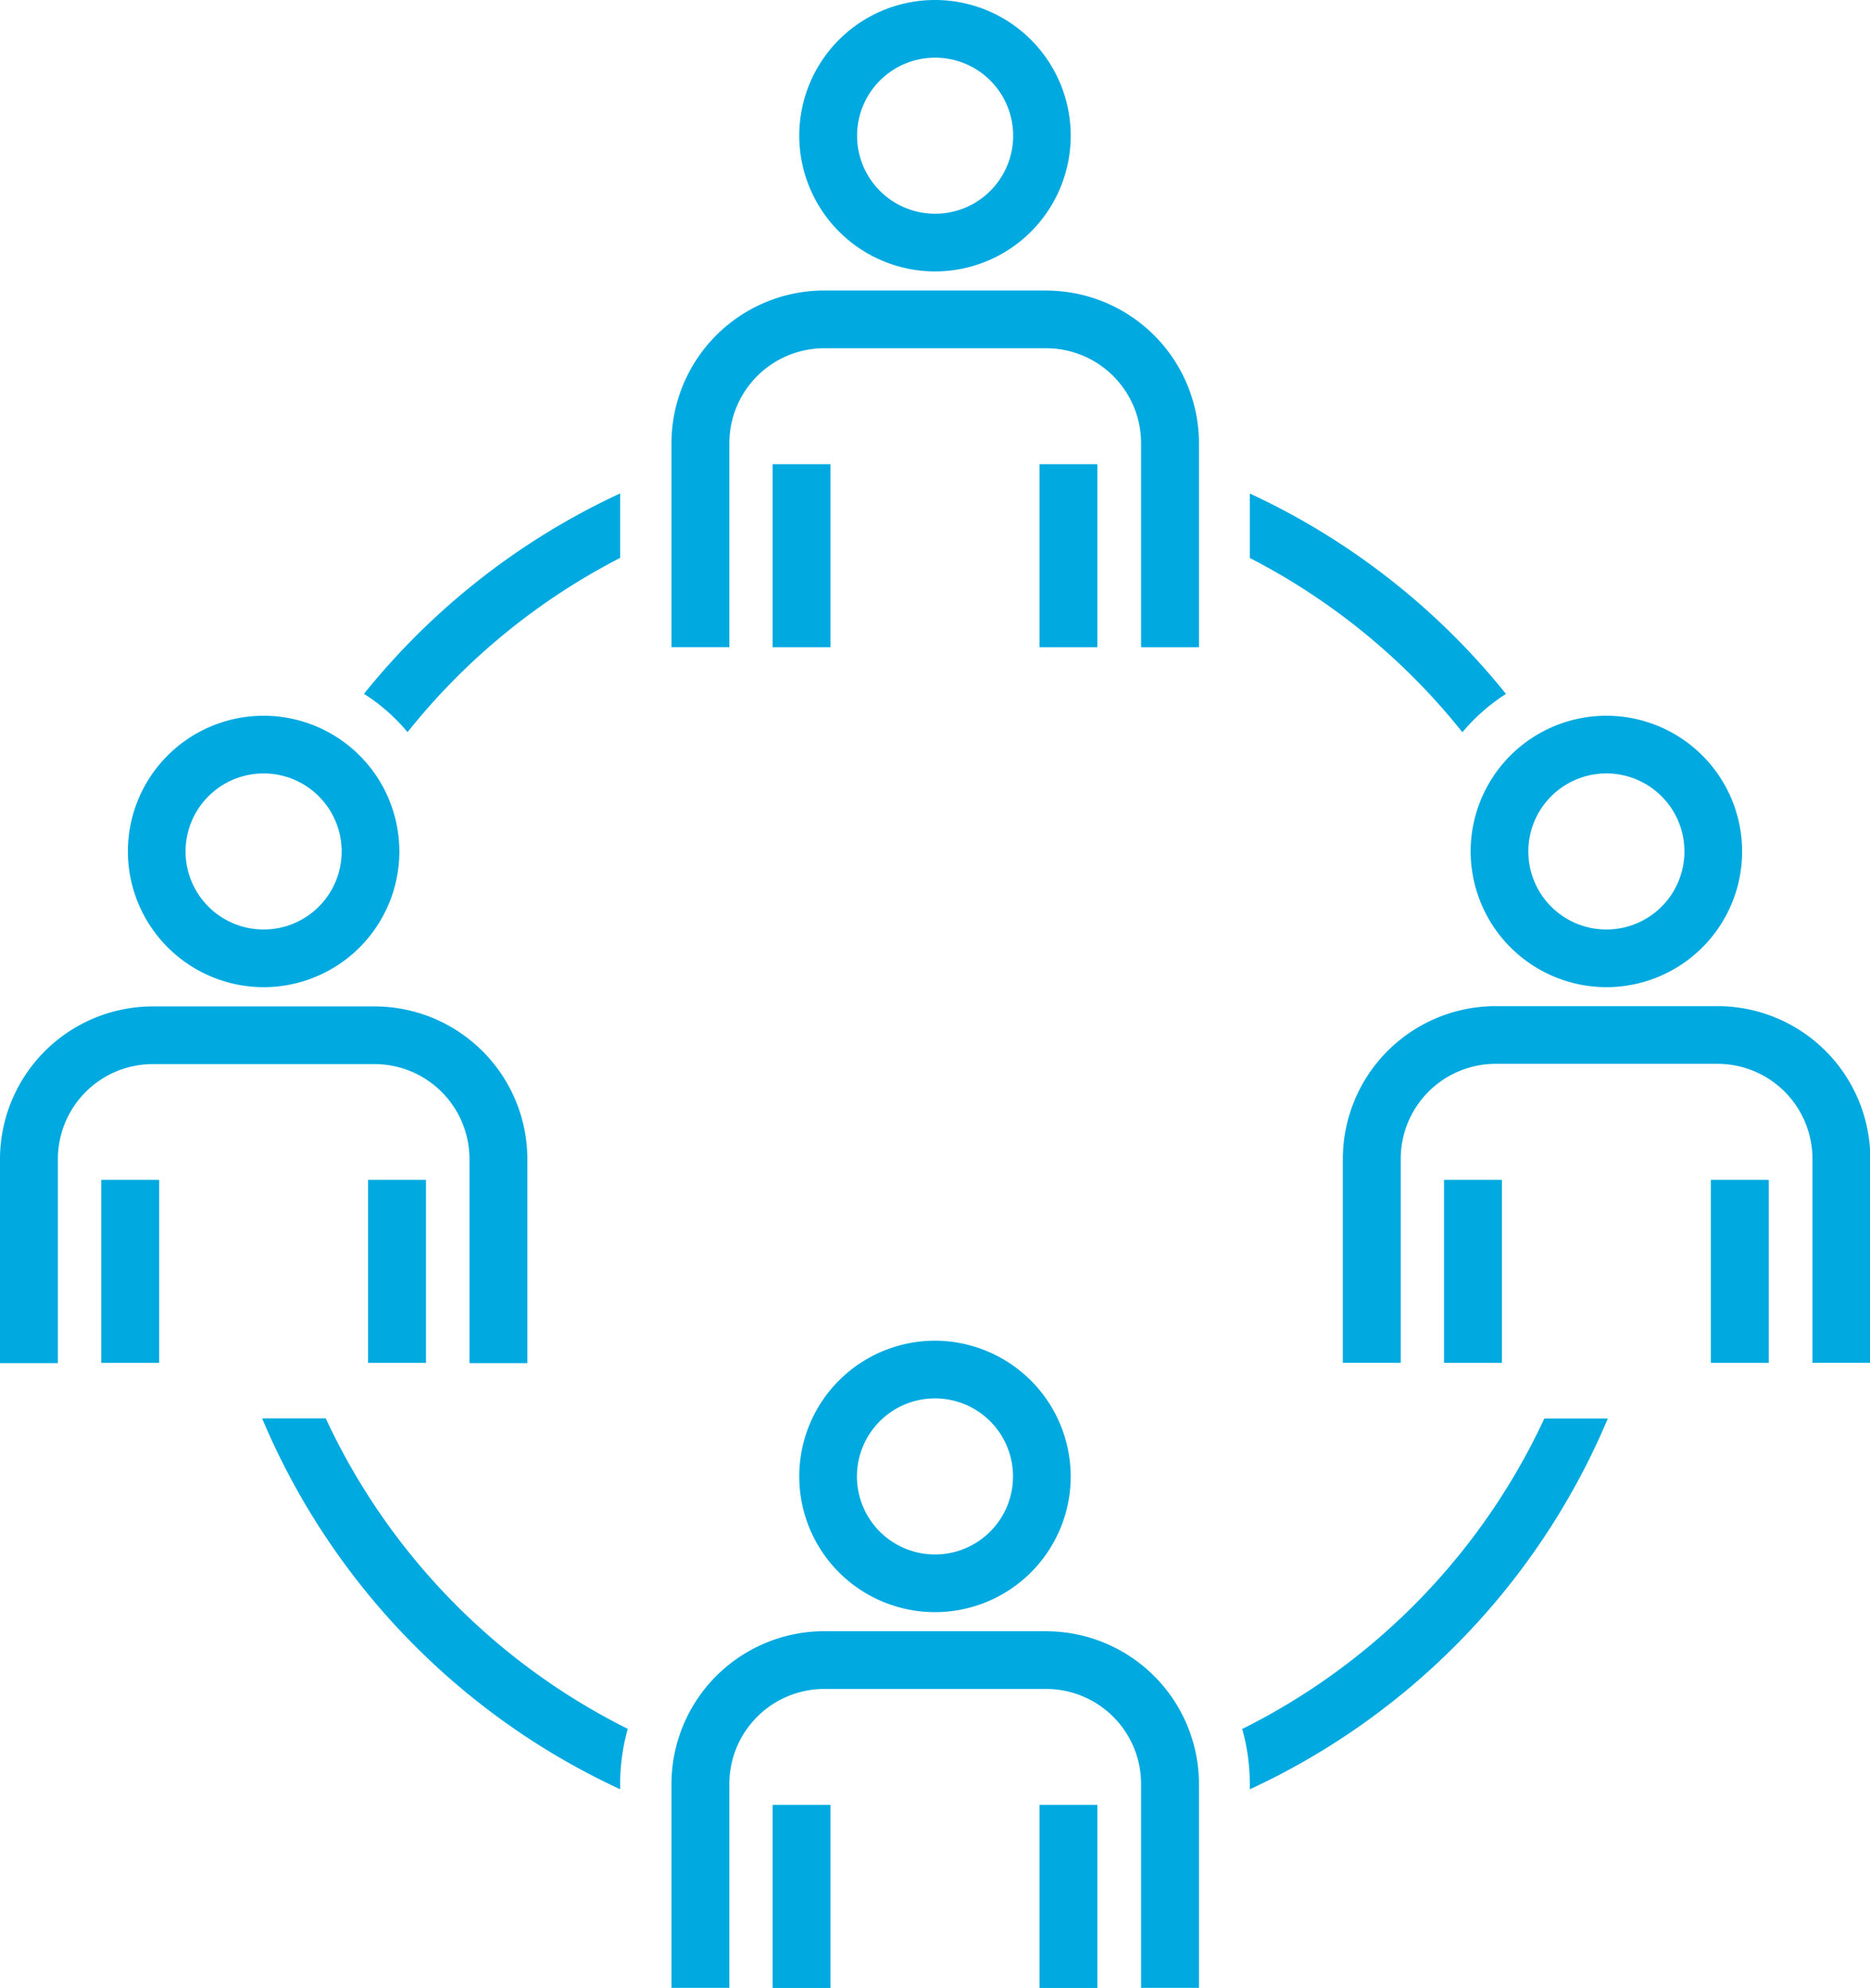
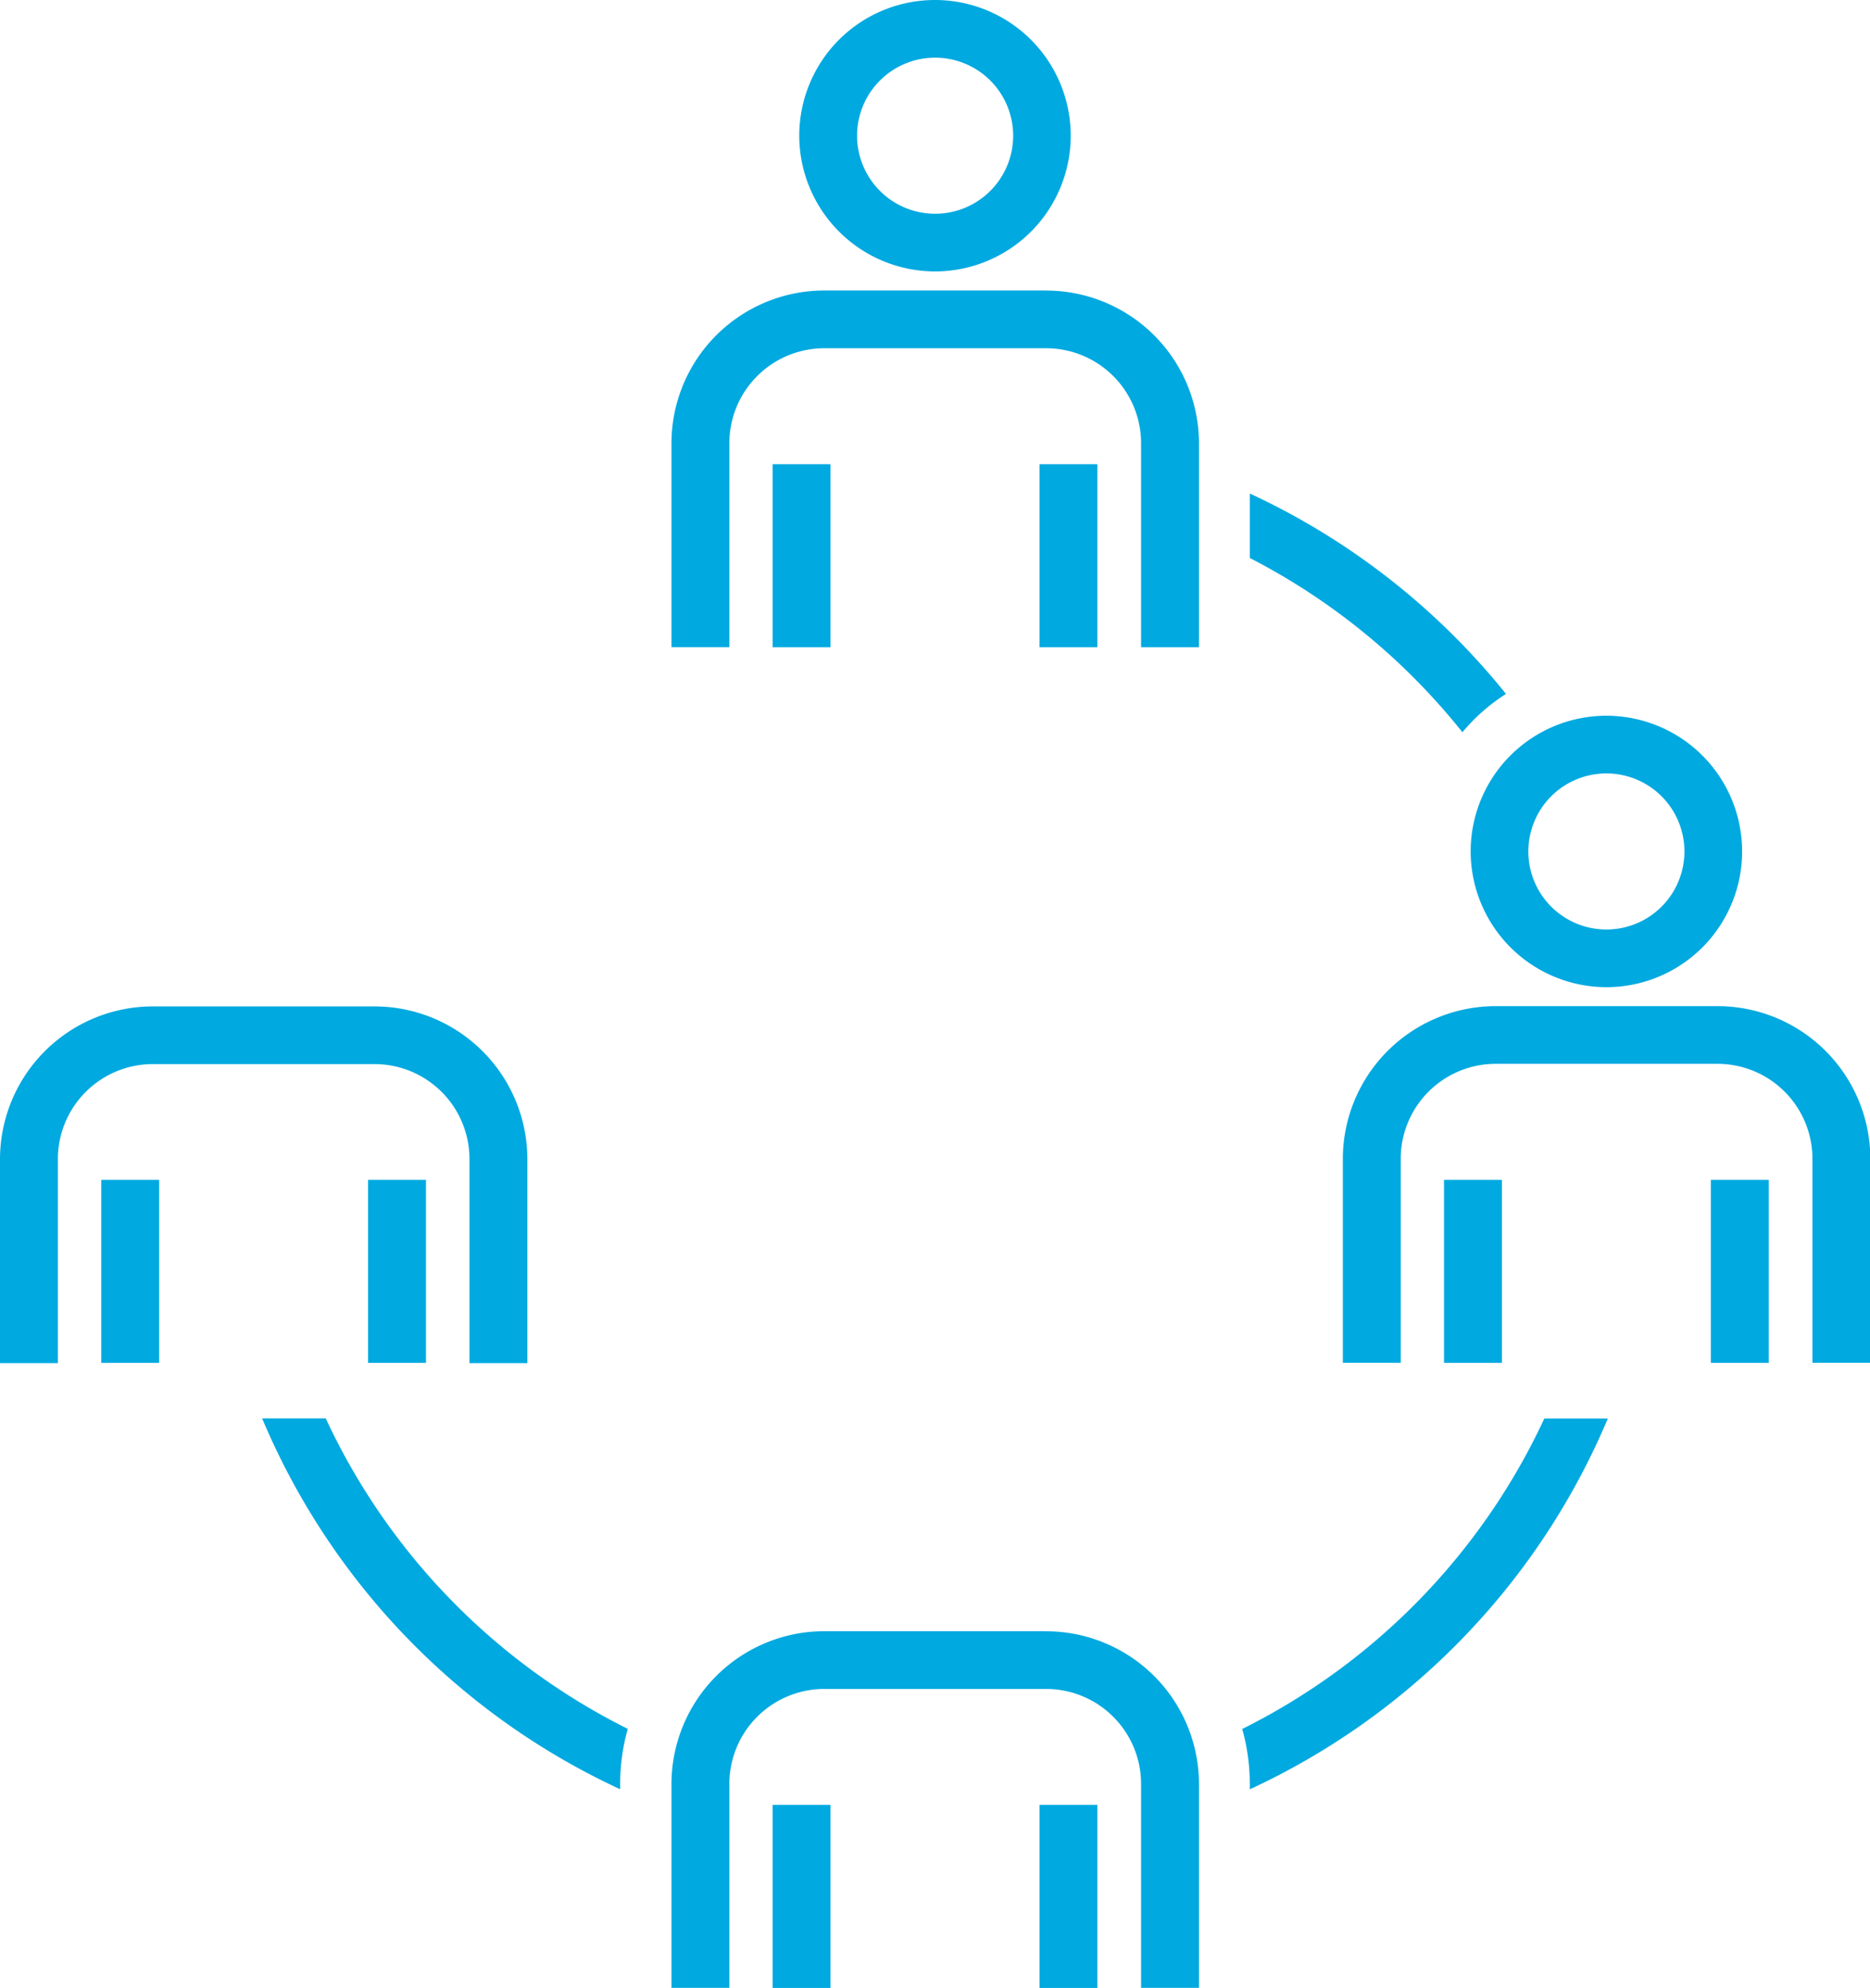
<svg xmlns="http://www.w3.org/2000/svg" id="グループ_59" data-name="グループ 59" width="55.111" height="58.592" viewBox="0 0 55.111 58.592">
  <defs>
    <clipPath id="clip-path">
      <rect id="長方形_25" data-name="長方形 25" width="55.111" height="58.592" fill="#00a9e0" />
    </clipPath>
  </defs>
  <g id="グループ_29" data-name="グループ 29" clip-path="url(#clip-path)">
    <path id="パス_39" data-name="パス 39" d="M139.49,168.451a6,6,0,0,1,.224,1.622v.158a21.019,21.019,0,0,0,10.458-10.711l.095-.218h-1.873a19.316,19.316,0,0,1-8.9,9.149" transform="translate(-102.881 -117.493)" fill="#00a9e0" />
    <path id="パス_40" data-name="パス 40" d="M31.306,159.3H29.433l.094.218a21.02,21.02,0,0,0,10.458,10.711v-.158a5.982,5.982,0,0,1,.224-1.622,19.316,19.316,0,0,1-8.9-9.149" transform="translate(-21.708 -117.493)" fill="#00a9e0" />
-     <path id="パス_41" data-name="パス 41" d="M42.157,62.456a19.309,19.309,0,0,1,6.267-5.137v-1.9a21.021,21.021,0,0,0-7.55,5.907,5.545,5.545,0,0,1,1.283,1.128" transform="translate(-30.147 -40.876)" fill="#00a9e0" />
    <path id="パス_42" data-name="パス 42" d="M146.61,62.457a5.552,5.552,0,0,1,1.283-1.128,21.02,21.02,0,0,0-7.55-5.907v1.9a19.317,19.317,0,0,1,6.267,5.137" transform="translate(-103.51 -40.876)" fill="#00a9e0" />
    <path id="パス_43" data-name="パス 43" d="M86.428,183.188H79.894a4.507,4.507,0,0,0-4.5,4.5V193.7H77.1V187.69a2.8,2.8,0,0,1,2.8-2.8h6.534a2.8,2.8,0,0,1,2.8,2.8V193.7h1.706V187.69a4.507,4.507,0,0,0-4.5-4.5" transform="translate(-55.605 -135.11)" fill="#00a9e0" />
    <rect id="長方形_17" data-name="長方形 17" width="1.706" height="5.394" transform="translate(2.984 34.775)" fill="#00a9e0" />
    <rect id="長方形_18" data-name="長方形 18" width="1.706" height="5.394" transform="translate(10.848 34.775)" fill="#00a9e0" />
    <path id="パス_44" data-name="パス 44" d="M11.036,114.7a2.8,2.8,0,0,1,2.8,2.8v6.013h1.706v-6.013a4.507,4.507,0,0,0-4.5-4.5H4.5a4.507,4.507,0,0,0-4.5,4.5v6.013H1.706v-6.013a2.8,2.8,0,0,1,2.8-2.8Z" transform="translate(0 -83.337)" fill="#00a9e0" />
-     <path id="パス_45" data-name="パス 45" d="M18.354,88.371a4,4,0,1,0-4-4,4.007,4.007,0,0,0,4,4m0-6.3a2.3,2.3,0,1,1-2.3,2.3,2.3,2.3,0,0,1,2.3-2.3" transform="translate(-10.585 -59.275)" fill="#00a9e0" />
    <rect id="長方形_19" data-name="長方形 19" width="1.706" height="5.394" transform="translate(42.557 34.775)" fill="#00a9e0" />
    <rect id="長方形_20" data-name="長方形 20" width="1.706" height="5.394" transform="translate(50.421 34.775)" fill="#00a9e0" />
    <path id="パス_46" data-name="パス 46" d="M161.819,112.992h-6.534a4.507,4.507,0,0,0-4.5,4.5v6.013h1.706v-6.013a2.8,2.8,0,0,1,2.8-2.8h6.534a2.8,2.8,0,0,1,2.8,2.8v6.013h1.706v-6.013a4.506,4.506,0,0,0-4.5-4.5" transform="translate(-111.21 -83.337)" fill="#00a9e0" />
    <path id="パス_47" data-name="パス 47" d="M169.138,88.371a4,4,0,1,0-4-4,4.007,4.007,0,0,0,4,4m0-6.3a2.3,2.3,0,1,1-2.3,2.3,2.3,2.3,0,0,1,2.3-2.3" transform="translate(-121.796 -59.275)" fill="#00a9e0" />
    <rect id="長方形_21" data-name="長方形 21" width="1.706" height="5.395" transform="translate(22.77 13.682)" fill="#00a9e0" />
    <rect id="長方形_22" data-name="長方形 22" width="1.706" height="5.395" transform="translate(30.635 13.682)" fill="#00a9e0" />
    <path id="パス_48" data-name="パス 48" d="M86.428,32.624H79.894a4.507,4.507,0,0,0-4.5,4.5v6.013H77.1V37.126a2.8,2.8,0,0,1,2.8-2.8h6.534a2.8,2.8,0,0,1,2.8,2.8v6.013h1.706V37.126a4.507,4.507,0,0,0-4.5-4.5" transform="translate(-55.605 -24.062)" fill="#00a9e0" />
    <path id="パス_49" data-name="パス 49" d="M93.746,8a4,4,0,1,0-4-4,4.007,4.007,0,0,0,4,4m0-6.3A2.3,2.3,0,1,1,91.45,4a2.3,2.3,0,0,1,2.3-2.3" transform="translate(-66.191)" fill="#00a9e0" />
    <rect id="長方形_23" data-name="長方形 23" width="1.706" height="5.395" transform="translate(22.77 53.198)" fill="#00a9e0" />
    <rect id="長方形_24" data-name="長方形 24" width="1.706" height="5.395" transform="translate(30.635 53.198)" fill="#00a9e0" />
-     <path id="パス_50" data-name="パス 50" d="M93.746,150.564a4,4,0,1,0,4,4,4.007,4.007,0,0,0-4-4m0,6.3a2.3,2.3,0,1,1,2.3-2.3,2.3,2.3,0,0,1-2.3,2.3" transform="translate(-66.191 -111.048)" fill="#00a9e0" />
  </g>
</svg>